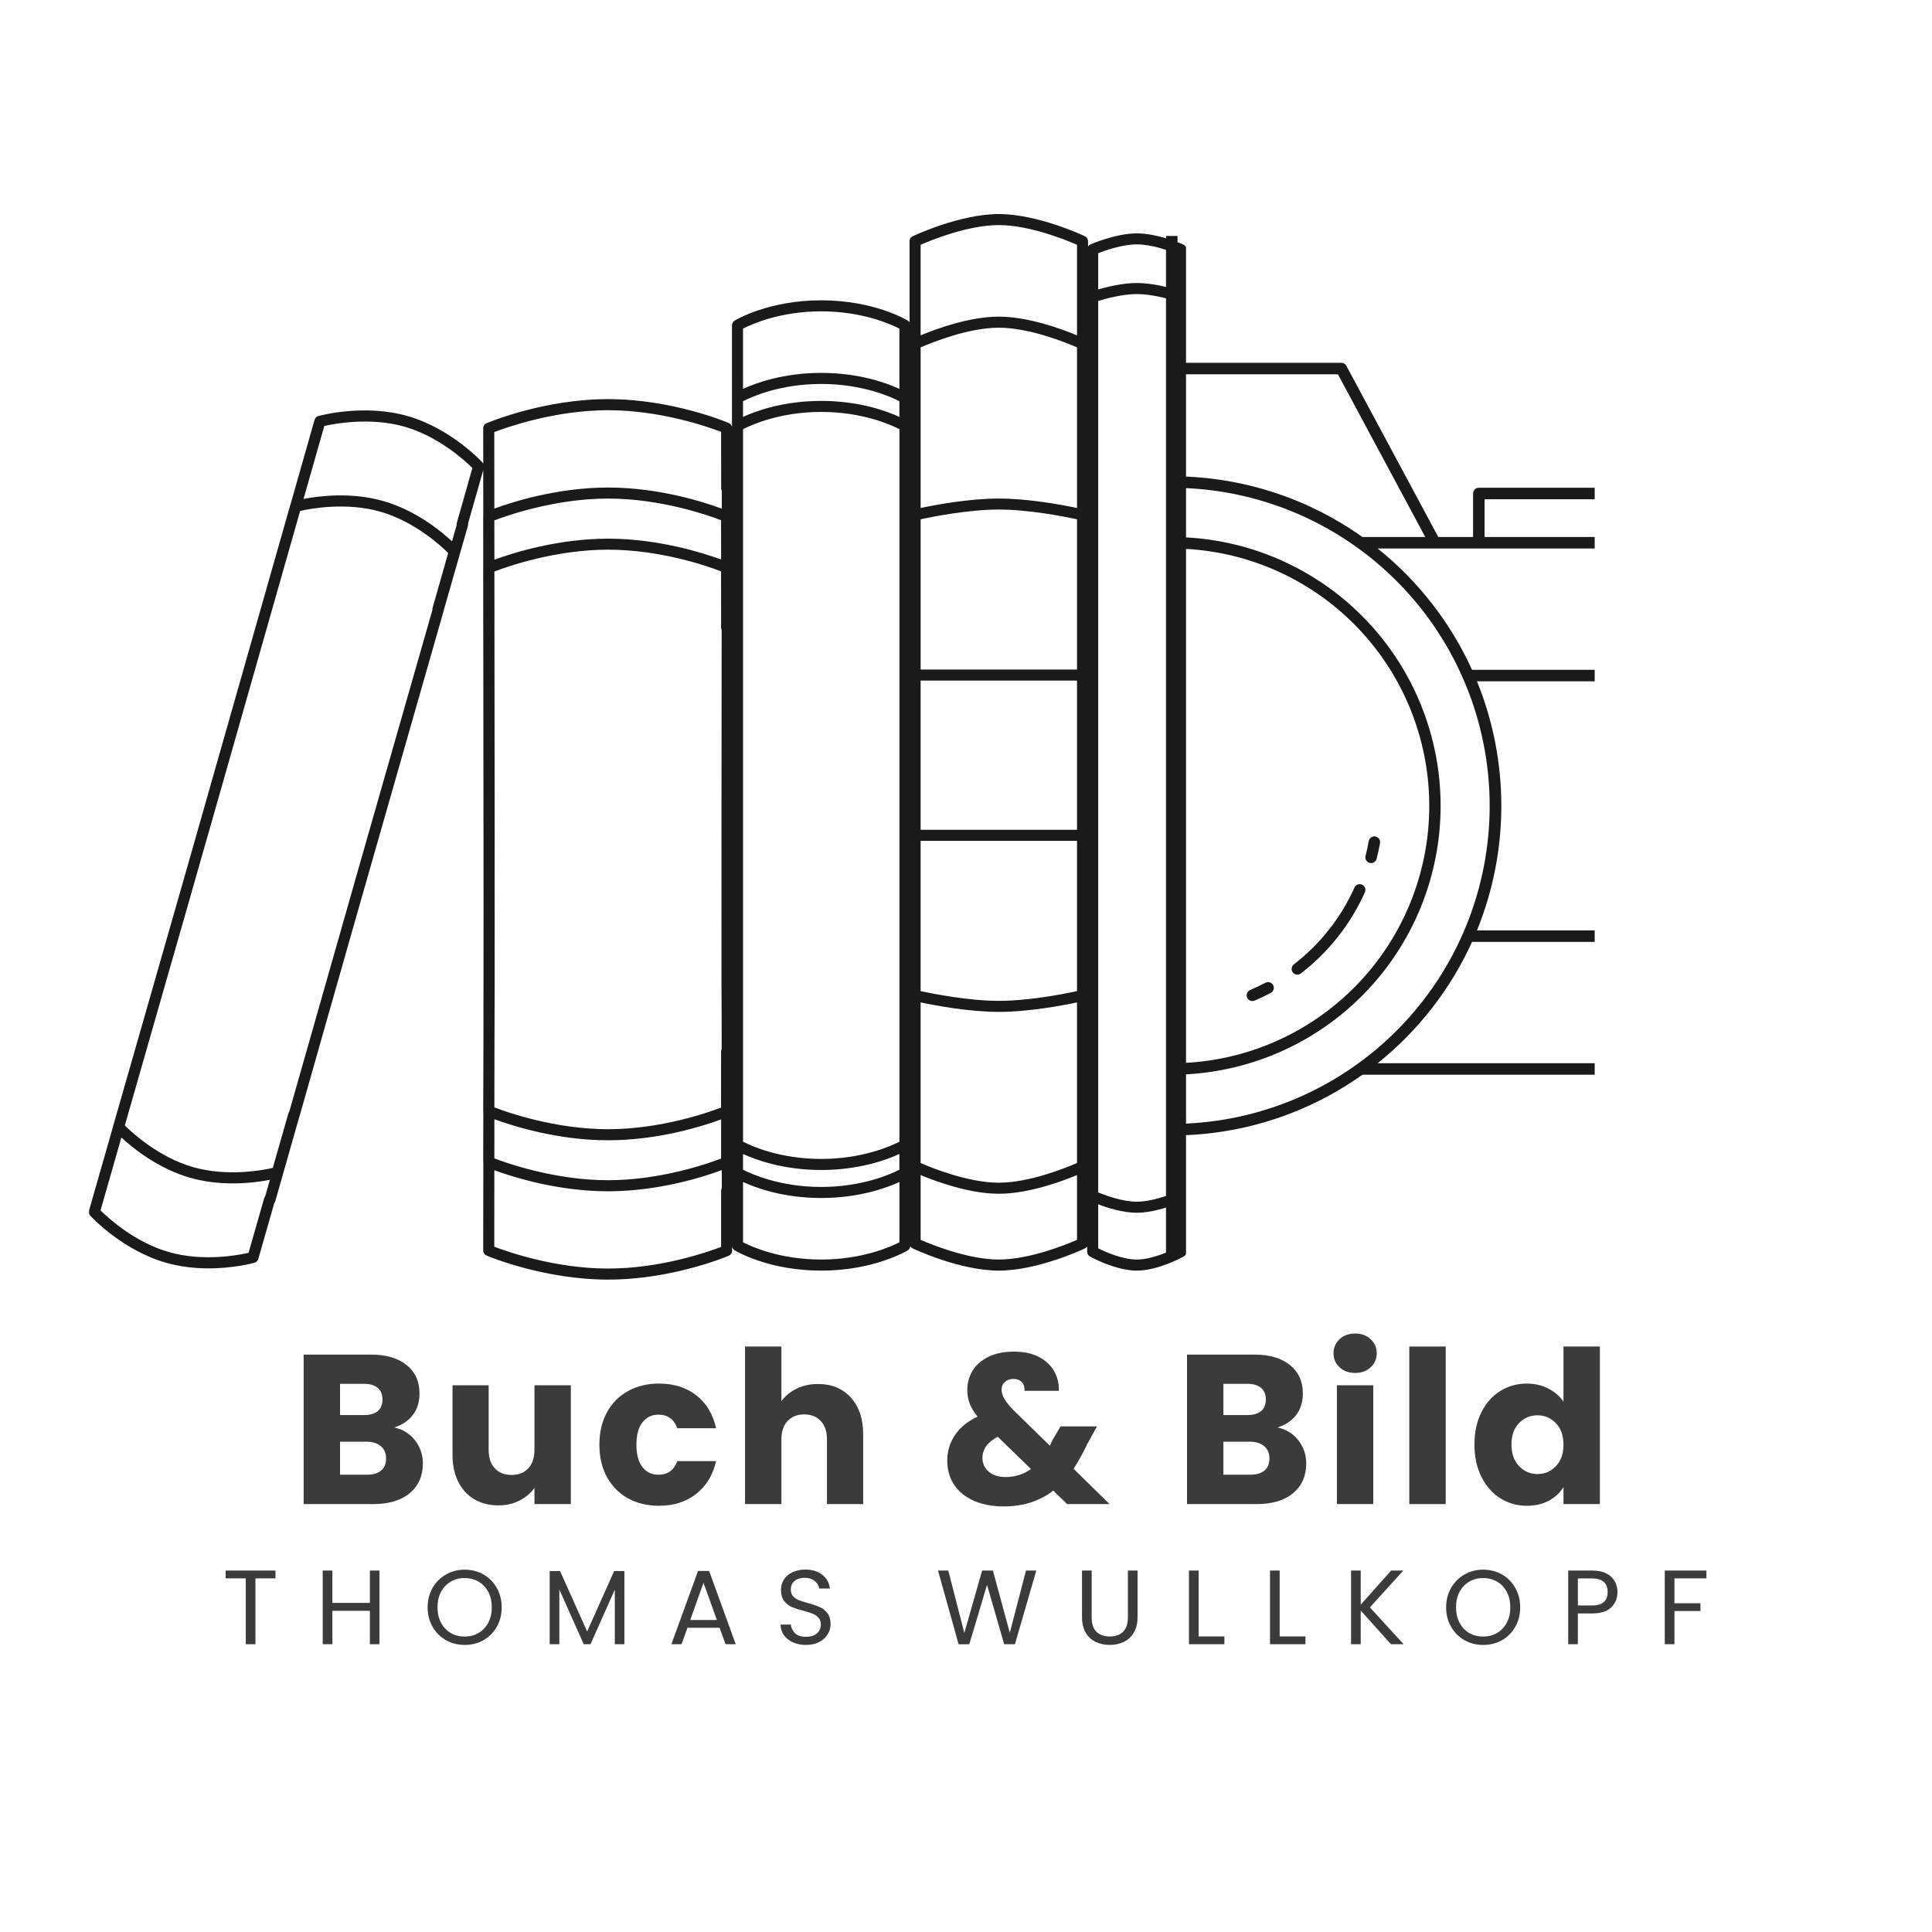
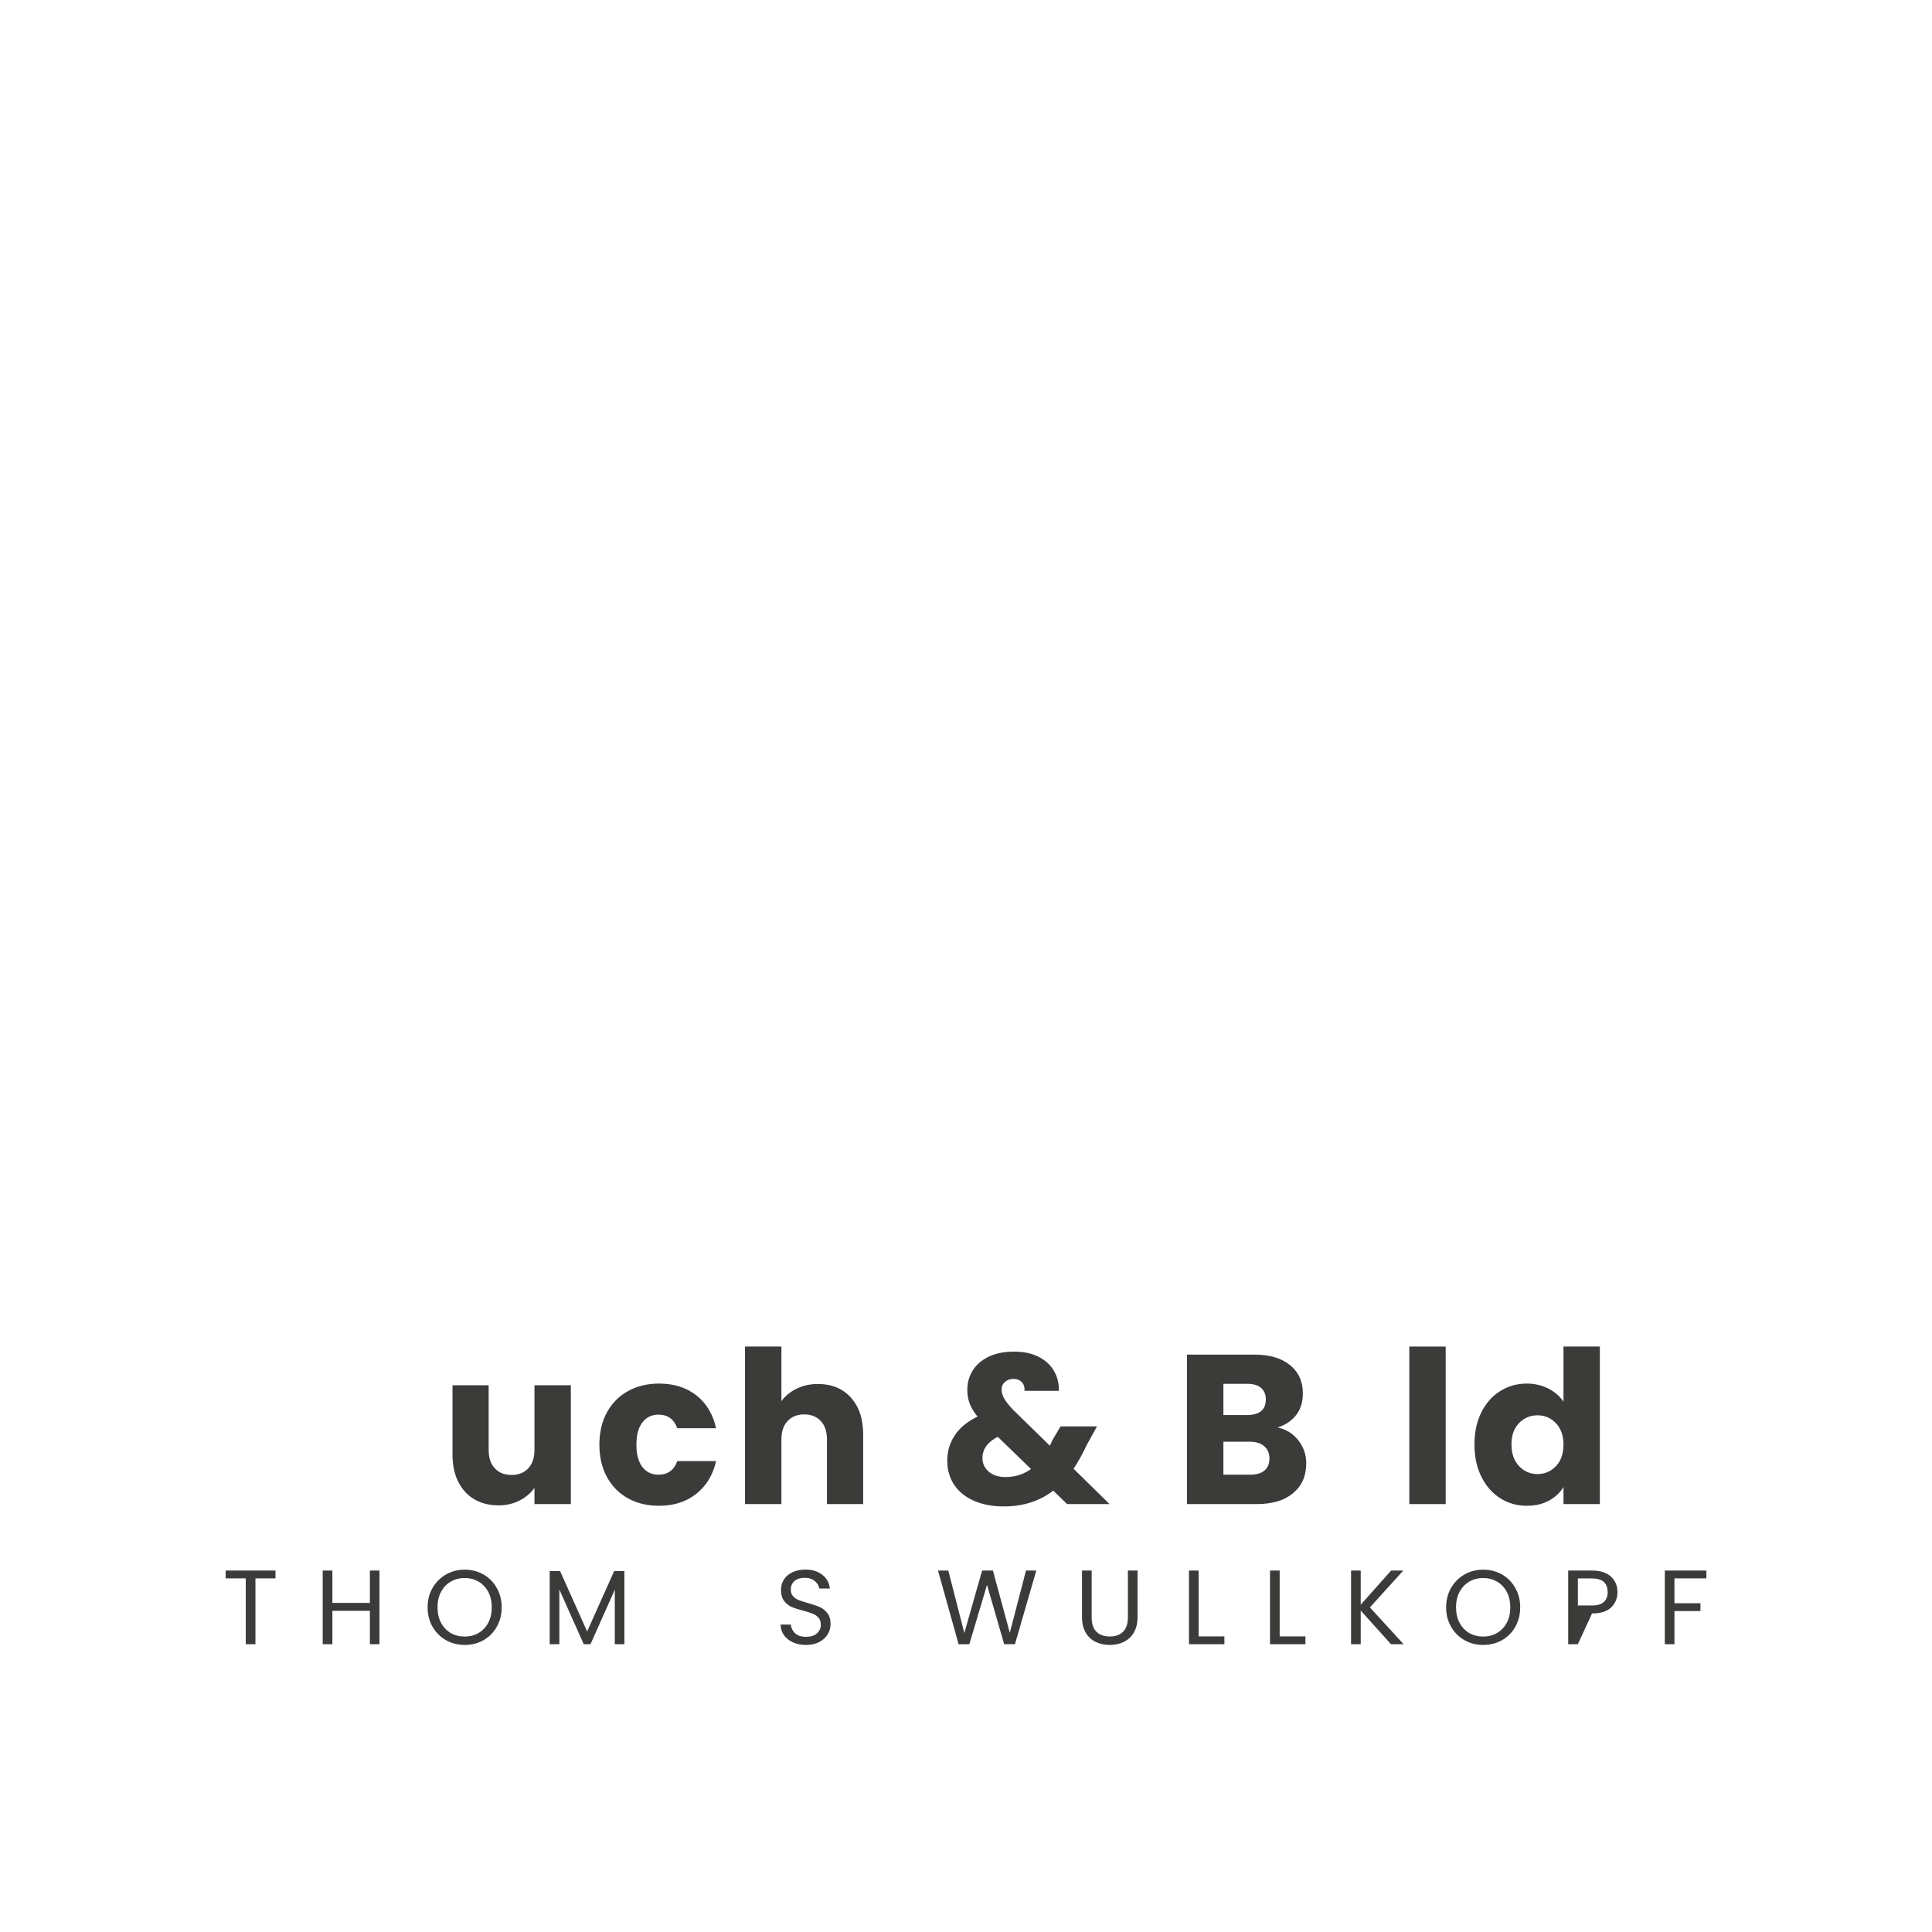
<svg xmlns="http://www.w3.org/2000/svg" width="500" zoomAndPan="magnify" viewBox="0 0 375 375" height="500" preserveAspectRatio="xMidYMid meet" version="1.0">
  <defs>
    <g />
    <clipPath id="131657ca1e">
-       <path d="M 17.297 41.516 L 230.203 41.516 L 230.203 248.516 L 17.297 248.516 Z M 17.297 41.516 " clip-rule="nonzero" />
-     </clipPath>
+       </clipPath>
    <clipPath id="f6359d9d6b">
      <path d="M 226.281 45.801 L 309.531 45.801 L 309.531 243.801 L 226.281 243.801 Z M 226.281 45.801 " clip-rule="nonzero" />
    </clipPath>
  </defs>
  <g clip-path="url(#131657ca1e)">
    <path fill="#1a1a1a" d="M 21.977 218.543 C 21.984 218.516 21.984 218.484 21.992 218.457 L 28.254 196.594 L 36.773 166.805 L 56.352 97.988 C 56.359 97.957 56.379 97.93 56.391 97.898 L 61.055 81.492 C 61.16 81.137 61.441 80.855 61.797 80.75 C 62.156 80.652 70.672 78.348 79.086 80.746 C 87.508 83.152 93.441 89.535 93.684 89.805 C 93.73 89.859 93.766 89.914 93.801 89.973 L 93.793 83.133 C 93.793 82.703 94.051 82.316 94.445 82.145 C 94.898 81.953 105.609 77.469 118.02 77.469 C 130.426 77.469 141 81.914 141.449 82.102 C 141.789 82.246 142.016 82.559 142.074 82.918 L 142.074 63.145 C 142.074 62.77 142.27 62.426 142.59 62.23 C 142.855 62.066 149.191 58.289 159.395 58.289 C 169.602 58.289 175.938 62.066 176.203 62.23 C 176.348 62.312 176.457 62.438 176.543 62.574 L 176.543 46.816 C 176.543 46.402 176.781 46.023 177.156 45.852 C 177.531 45.676 186.344 41.547 193.867 41.547 C 201.395 41.547 210.203 45.676 210.574 45.852 C 210.949 46.027 211.188 46.402 211.188 46.816 L 211.188 47.844 C 211.301 47.668 211.461 47.527 211.656 47.441 C 211.859 47.359 216.594 45.297 220.656 45.297 C 224.723 45.297 229.457 47.359 229.656 47.449 C 230.043 47.617 230.297 48 230.297 48.426 L 230.297 242.961 C 230.297 243.348 230.082 243.707 229.742 243.898 C 229.543 244.008 224.773 246.625 220.656 246.625 C 216.539 246.625 211.773 244.008 211.574 243.898 C 211.23 243.711 211.02 243.348 211.02 242.961 L 211.02 241.934 C 210.914 242.098 210.762 242.234 210.574 242.32 C 210.203 242.496 201.395 246.625 193.867 246.625 C 186.344 246.625 177.531 242.496 177.16 242.32 C 176.965 242.227 176.809 242.078 176.699 241.898 C 176.66 242.219 176.484 242.512 176.203 242.684 C 175.938 242.844 169.598 246.625 159.395 246.625 C 149.191 246.625 142.855 242.844 142.59 242.684 C 142.332 242.527 142.156 242.262 142.102 241.969 L 142.102 242.754 C 142.102 243.188 141.844 243.57 141.449 243.738 C 141 243.926 130.426 248.371 118.02 248.371 C 105.609 248.371 94.895 243.891 94.445 243.703 C 94.051 243.531 93.793 243.145 93.793 242.715 L 93.812 225.676 C 93.805 225.641 93.793 225.602 93.793 225.562 L 93.812 215.852 C 93.801 215.793 93.793 215.727 93.793 215.664 L 93.832 202.848 L 93.832 202.812 L 93.859 176.457 L 93.789 110.207 C 93.789 110.188 93.797 110.164 93.797 110.145 L 93.789 100.289 C 93.789 100.25 93.801 100.211 93.805 100.172 L 93.797 91.258 L 90.844 101.645 C 90.867 101.793 90.855 101.941 90.816 102.086 L 86.129 118.469 C 86.121 118.504 86.121 118.543 86.109 118.578 L 69.461 176.82 L 63.551 197.598 L 58.137 216.676 C 58.129 216.707 58.109 216.738 58.094 216.773 L 53.43 233.164 C 53.395 233.293 53.324 233.406 53.238 233.508 L 50.137 244.363 C 50.031 244.719 49.75 244.996 49.395 245.098 C 49.16 245.164 45.43 246.188 40.5 246.188 C 37.953 246.188 35.082 245.914 32.215 245.094 C 23.789 242.691 17.781 236.246 17.527 235.973 C 17.273 235.695 17.184 235.312 17.285 234.949 Z M 95.938 241.984 C 98.438 242.941 107.758 246.227 118.023 246.227 C 128.277 246.227 137.48 242.977 139.961 242.027 L 139.969 231.082 C 139.969 230.914 140.023 230.758 140.102 230.617 L 140.098 227.121 C 136.82 228.34 128.02 231.227 118.02 231.227 C 108.152 231.227 99.367 228.395 95.949 227.141 Z M 193.867 43.688 C 187.91 43.688 180.789 46.594 178.691 47.512 L 178.691 65.094 C 181.594 63.879 188.105 61.461 193.867 61.461 C 199.629 61.461 206.145 63.883 209.047 65.094 L 209.047 47.512 C 206.945 46.59 199.832 43.688 193.867 43.688 Z M 144.219 227.035 C 145.875 227.891 151.418 230.387 159.395 230.387 C 167.375 230.387 172.922 227.891 174.574 227.035 L 174.574 223.984 C 172.047 225.145 166.719 227.094 159.395 227.094 C 152.07 227.094 146.746 225.145 144.219 223.984 Z M 144.219 80.922 C 146.742 79.762 152.07 77.816 159.395 77.816 C 166.723 77.816 172.051 79.762 174.574 80.922 L 174.574 77.871 C 172.918 77.02 167.375 74.523 159.395 74.523 C 151.418 74.523 145.875 77.02 144.219 77.871 Z M 174.578 83.305 C 172.93 82.453 167.406 79.953 159.402 79.953 C 151.426 79.953 145.879 82.453 144.223 83.305 L 144.223 221.602 C 145.871 222.453 151.391 224.949 159.402 224.949 C 167.379 224.949 172.926 222.453 174.578 221.602 Z M 144.219 63.781 L 144.219 75.484 C 146.742 74.324 152.07 72.379 159.395 72.379 C 166.723 72.379 172.051 74.324 174.574 75.484 L 174.574 63.781 C 172.918 62.93 167.375 60.43 159.395 60.43 C 151.418 60.43 145.875 62.93 144.219 63.781 Z M 178.691 225.742 C 180.789 226.66 187.914 229.562 193.867 229.562 C 199.82 229.562 206.945 226.656 209.047 225.742 L 209.047 194.566 C 206.281 195.152 199.672 196.406 193.867 196.406 C 188.066 196.406 181.457 195.152 178.691 194.566 Z M 209.051 67.426 C 206.949 66.512 199.824 63.605 193.871 63.605 C 187.918 63.605 180.797 66.512 178.695 67.426 L 178.695 98.602 C 181.461 98.016 188.07 96.766 193.871 96.766 C 199.676 96.766 206.285 98.016 209.051 98.602 Z M 209.051 132.105 L 178.691 132.105 L 178.691 161.062 L 209.051 161.062 Z M 178.691 129.961 L 209.051 129.961 L 209.051 100.793 C 206.703 100.285 199.75 98.902 193.871 98.902 C 187.996 98.902 181.043 100.285 178.695 100.793 L 178.695 129.961 Z M 209.051 163.207 L 178.691 163.207 L 178.691 192.379 C 181.039 192.883 187.992 194.266 193.867 194.266 C 199.742 194.266 206.699 192.883 209.047 192.379 L 209.047 163.207 Z M 209.051 240.656 L 209.051 228.078 C 206.148 229.289 199.633 231.707 193.871 231.707 C 188.113 231.707 181.598 229.285 178.695 228.078 L 178.695 240.656 C 180.801 241.574 187.918 244.477 193.871 244.477 C 199.824 244.477 206.945 241.574 209.051 240.656 Z M 174.578 229.422 C 172.051 230.582 166.723 232.531 159.402 232.531 C 152.074 232.531 146.75 230.582 144.223 229.422 L 144.223 241.129 C 145.871 241.98 151.391 244.477 159.402 244.477 C 167.379 244.477 172.926 241.98 174.578 241.129 Z M 140.105 95.289 C 140.023 95.137 139.977 94.961 139.977 94.773 L 139.961 83.824 C 137.484 82.871 128.277 79.621 118.023 79.621 C 107.758 79.621 98.438 82.906 95.938 83.867 L 95.953 98.715 C 99.371 97.461 108.156 94.629 118.023 94.629 C 128.02 94.629 136.82 97.516 140.102 98.734 Z M 140.078 203.625 L 140.07 197.066 L 140.035 189.996 L 140.043 183.352 L 140.035 180.07 L 140.043 171.5 L 140.035 162.922 L 140.074 122.293 C 140.008 122.156 139.965 122.004 139.965 121.84 L 139.957 110.895 C 137.48 109.941 128.273 106.691 118.02 106.691 C 107.785 106.691 98.496 109.957 95.961 110.926 L 96.016 162.926 L 96.004 171.5 L 96.016 180.07 L 96.008 183.719 L 96.016 189.996 L 95.977 202.484 L 95.973 203.887 L 95.957 214.945 C 98.492 215.914 107.781 219.18 118.012 219.18 C 128.27 219.18 137.473 215.93 139.953 214.977 L 139.961 204.031 C 139.969 203.891 140.012 203.754 140.078 203.625 Z M 95.961 108.637 C 99.387 107.379 108.168 104.555 118.023 104.555 C 127.887 104.555 136.59 107.363 139.965 108.605 L 139.957 100.973 C 137.48 100.02 128.273 96.77 118.02 96.77 C 107.773 96.77 98.473 100.043 95.949 101.008 Z M 118.023 221.328 C 108.168 221.328 99.387 218.504 95.961 217.242 L 95.953 224.84 C 98.473 225.805 107.773 229.078 118.023 229.078 C 128.277 229.078 137.48 225.828 139.961 224.875 L 139.969 217.273 C 136.59 218.52 127.891 221.328 118.023 221.328 Z M 220.656 47.434 C 217.859 47.434 214.535 48.605 213.16 49.145 L 213.16 56.176 C 214.895 55.676 217.934 54.93 220.656 54.93 C 223.383 54.93 226.418 55.672 228.152 56.176 L 228.152 49.145 C 226.781 48.609 223.457 47.434 220.656 47.434 Z M 213.16 58.41 L 213.16 231.453 C 214.52 232.008 217.859 233.25 220.656 233.25 C 223.461 233.25 226.793 232.008 228.152 231.453 L 228.152 58.41 C 226.727 57.977 223.441 57.074 220.656 57.074 C 217.875 57.074 214.586 57.977 213.16 58.41 Z M 228.152 242.305 L 228.152 233.758 C 226.387 234.426 223.371 235.395 220.656 235.395 C 217.938 235.395 214.926 234.43 213.16 233.758 L 213.16 242.305 C 214.465 242.953 217.832 244.477 220.656 244.477 C 223.473 244.477 226.848 242.953 228.152 242.305 Z M 32.797 243.031 C 39.426 244.926 46.262 243.629 48.242 243.176 L 51.281 232.551 C 51.32 232.414 51.387 232.297 51.477 232.191 L 52.387 229 C 50.797 229.312 48.227 229.695 45.207 229.695 C 42.656 229.695 39.785 229.422 36.914 228.605 C 30.699 226.832 25.805 222.867 23.559 220.789 L 19.512 234.941 C 20.973 236.383 26.145 241.133 32.797 243.031 Z M 62.945 82.684 L 58.918 96.84 C 61.922 96.266 68.176 95.473 74.379 97.246 C 80.656 99.035 85.547 103.035 87.738 105.074 L 88.641 101.91 C 88.621 101.766 88.629 101.617 88.672 101.473 L 91.691 90.84 C 90.25 89.41 85.125 84.707 78.496 82.812 C 71.867 80.926 64.949 82.23 62.945 82.684 Z M 55.988 216.059 C 56.023 215.938 56.09 215.824 56.164 215.727 L 70.027 167.02 L 83.938 118.367 C 83.926 118.234 83.93 118.098 83.973 117.965 L 86.992 107.336 C 85.547 105.906 80.426 101.199 73.797 99.309 C 67.18 97.422 60.277 98.715 58.258 99.172 L 41.285 158.828 L 38.832 167.406 L 36.582 175.316 L 30.398 196.891 L 24.227 218.461 C 25.703 219.914 30.879 224.656 37.5 226.543 C 44.133 228.434 50.961 227.145 52.949 226.688 Z M 55.988 216.059 " fill-opacity="1" fill-rule="nonzero" />
  </g>
  <g fill="#3b3b3a" fill-opacity="1">
    <g transform="translate(43.095, 319.14)">
      <g>
        <path d="M 10.375 -14.297 L 10.375 -12.781 L 6.484 -12.781 L 6.484 0 L 4.609 0 L 4.609 -12.781 L 0.703 -12.781 L 0.703 -14.297 Z M 10.375 -14.297 " />
      </g>
    </g>
  </g>
  <g fill="#3b3b3a" fill-opacity="1">
    <g transform="translate(61.061, 319.14)">
      <g>
        <path d="M 12.594 -14.297 L 12.594 0 L 10.734 0 L 10.734 -6.484 L 3.453 -6.484 L 3.453 0 L 1.578 0 L 1.578 -14.297 L 3.453 -14.297 L 3.453 -8.016 L 10.734 -8.016 L 10.734 -14.297 Z M 12.594 -14.297 " />
      </g>
    </g>
  </g>
  <g fill="#3b3b3a" fill-opacity="1">
    <g transform="translate(82.125, 319.14)">
      <g>
        <path d="M 8.062 0.141 C 6.738 0.141 5.531 -0.164 4.438 -0.781 C 3.344 -1.406 2.473 -2.273 1.828 -3.391 C 1.191 -4.504 0.875 -5.758 0.875 -7.156 C 0.875 -8.551 1.191 -9.805 1.828 -10.922 C 2.473 -12.035 3.344 -12.906 4.438 -13.531 C 5.531 -14.156 6.738 -14.469 8.062 -14.469 C 9.406 -14.469 10.625 -14.156 11.719 -13.531 C 12.812 -12.906 13.672 -12.035 14.297 -10.922 C 14.93 -9.816 15.25 -8.562 15.25 -7.156 C 15.25 -5.75 14.93 -4.488 14.297 -3.375 C 13.672 -2.27 12.812 -1.406 11.719 -0.781 C 10.625 -0.164 9.406 0.141 8.062 0.141 Z M 8.062 -1.484 C 9.062 -1.484 9.957 -1.711 10.75 -2.172 C 11.551 -2.641 12.18 -3.301 12.641 -4.156 C 13.098 -5.02 13.328 -6.02 13.328 -7.156 C 13.328 -8.312 13.098 -9.316 12.641 -10.172 C 12.18 -11.023 11.555 -11.68 10.766 -12.141 C 9.973 -12.609 9.07 -12.844 8.062 -12.844 C 7.051 -12.844 6.148 -12.609 5.359 -12.141 C 4.566 -11.68 3.941 -11.023 3.484 -10.172 C 3.023 -9.316 2.797 -8.312 2.797 -7.156 C 2.797 -6.02 3.023 -5.02 3.484 -4.156 C 3.941 -3.301 4.566 -2.641 5.359 -2.172 C 6.16 -1.711 7.062 -1.484 8.062 -1.484 Z M 8.062 -1.484 " />
      </g>
    </g>
  </g>
  <g fill="#3b3b3a" fill-opacity="1">
    <g transform="translate(105.116, 319.14)">
      <g>
        <path d="M 16.078 -14.203 L 16.078 0 L 14.219 0 L 14.219 -10.594 L 9.5 0 L 8.188 0 L 3.453 -10.609 L 3.453 0 L 1.578 0 L 1.578 -14.203 L 3.594 -14.203 L 8.844 -2.469 L 14.094 -14.203 Z M 16.078 -14.203 " />
      </g>
    </g>
  </g>
  <g fill="#3b3b3a" fill-opacity="1">
    <g transform="translate(129.646, 319.14)">
      <g>
-         <path d="M 10.031 -3.188 L 3.797 -3.188 L 2.641 0 L 0.672 0 L 5.844 -14.219 L 8 -14.219 L 13.156 0 L 11.188 0 Z M 9.5 -4.703 L 6.906 -11.922 L 4.328 -4.703 Z M 9.5 -4.703 " />
-       </g>
+         </g>
    </g>
  </g>
  <g fill="#3b3b3a" fill-opacity="1">
    <g transform="translate(150.34, 319.14)">
      <g>
        <path d="M 6.109 0.141 C 5.172 0.141 4.328 -0.023 3.578 -0.359 C 2.836 -0.691 2.254 -1.156 1.828 -1.75 C 1.398 -2.344 1.18 -3.031 1.172 -3.812 L 3.156 -3.812 C 3.227 -3.145 3.504 -2.582 3.984 -2.125 C 4.473 -1.664 5.18 -1.438 6.109 -1.438 C 7.004 -1.438 7.707 -1.656 8.219 -2.094 C 8.727 -2.539 8.984 -3.113 8.984 -3.812 C 8.984 -4.363 8.832 -4.805 8.531 -5.141 C 8.227 -5.484 7.852 -5.742 7.406 -5.922 C 6.957 -6.109 6.348 -6.301 5.578 -6.5 C 4.641 -6.75 3.883 -6.992 3.312 -7.234 C 2.75 -7.484 2.266 -7.867 1.859 -8.391 C 1.453 -8.922 1.25 -9.633 1.25 -10.531 C 1.25 -11.301 1.445 -11.988 1.844 -12.594 C 2.238 -13.195 2.797 -13.66 3.516 -13.984 C 4.234 -14.316 5.055 -14.484 5.984 -14.484 C 7.328 -14.484 8.426 -14.145 9.281 -13.469 C 10.133 -12.801 10.617 -11.914 10.734 -10.812 L 8.672 -10.812 C 8.609 -11.352 8.32 -11.832 7.812 -12.25 C 7.312 -12.676 6.645 -12.891 5.812 -12.891 C 5.031 -12.891 4.391 -12.688 3.891 -12.281 C 3.398 -11.875 3.156 -11.312 3.156 -10.594 C 3.156 -10.07 3.301 -9.645 3.594 -9.312 C 3.895 -8.988 4.258 -8.738 4.688 -8.562 C 5.113 -8.395 5.719 -8.203 6.5 -7.984 C 7.445 -7.723 8.207 -7.461 8.781 -7.203 C 9.352 -6.953 9.844 -6.562 10.25 -6.031 C 10.664 -5.508 10.875 -4.797 10.875 -3.891 C 10.875 -3.203 10.688 -2.547 10.312 -1.922 C 9.945 -1.305 9.398 -0.805 8.672 -0.422 C 7.953 -0.047 7.098 0.141 6.109 0.141 Z M 6.109 0.141 " />
      </g>
    </g>
  </g>
  <g fill="#3b3b3a" fill-opacity="1">
    <g transform="translate(169.25, 319.14)">
      <g />
    </g>
  </g>
  <g fill="#3b3b3a" fill-opacity="1">
    <g transform="translate(181.597, 319.14)">
      <g>
        <path d="M 19.547 -14.297 L 15.406 0 L 13.312 0 L 9.984 -11.516 L 6.547 0 L 4.469 0.016 L 0.469 -14.297 L 2.469 -14.297 L 5.578 -2.172 L 9.031 -14.297 L 11.125 -14.297 L 14.406 -2.219 L 17.547 -14.297 Z M 19.547 -14.297 " />
      </g>
    </g>
  </g>
  <g fill="#3b3b3a" fill-opacity="1">
    <g transform="translate(208.486, 319.14)">
      <g>
        <path d="M 3.406 -14.297 L 3.406 -5.25 C 3.406 -3.977 3.711 -3.035 4.328 -2.422 C 4.953 -1.805 5.82 -1.5 6.938 -1.5 C 8.031 -1.5 8.883 -1.805 9.5 -2.422 C 10.125 -3.035 10.438 -3.977 10.438 -5.25 L 10.438 -14.297 L 12.312 -14.297 L 12.312 -5.266 C 12.312 -4.078 12.07 -3.078 11.594 -2.266 C 11.113 -1.453 10.469 -0.848 9.656 -0.453 C 8.844 -0.055 7.926 0.141 6.906 0.141 C 5.895 0.141 4.984 -0.055 4.172 -0.453 C 3.359 -0.848 2.711 -1.453 2.234 -2.266 C 1.766 -3.078 1.531 -4.078 1.531 -5.266 L 1.531 -14.297 Z M 3.406 -14.297 " />
      </g>
    </g>
  </g>
  <g fill="#3b3b3a" fill-opacity="1">
    <g transform="translate(229.2, 319.14)">
      <g>
        <path d="M 3.453 -1.516 L 8.453 -1.516 L 8.453 0 L 1.578 0 L 1.578 -14.297 L 3.453 -14.297 Z M 3.453 -1.516 " />
      </g>
    </g>
  </g>
  <g fill="#3b3b3a" fill-opacity="1">
    <g transform="translate(244.931, 319.14)">
      <g>
        <path d="M 3.453 -1.516 L 8.453 -1.516 L 8.453 0 L 1.578 0 L 1.578 -14.297 L 3.453 -14.297 Z M 3.453 -1.516 " />
      </g>
    </g>
  </g>
  <g fill="#3b3b3a" fill-opacity="1">
    <g transform="translate(260.662, 319.14)">
      <g>
        <path d="M 9.328 0 L 3.453 -6.531 L 3.453 0 L 1.578 0 L 1.578 -14.297 L 3.453 -14.297 L 3.453 -7.672 L 9.359 -14.297 L 11.719 -14.297 L 5.234 -7.141 L 11.781 0 Z M 9.328 0 " />
      </g>
    </g>
  </g>
  <g fill="#3b3b3a" fill-opacity="1">
    <g transform="translate(279.819, 319.14)">
      <g>
        <path d="M 8.062 0.141 C 6.738 0.141 5.531 -0.164 4.438 -0.781 C 3.344 -1.406 2.473 -2.273 1.828 -3.391 C 1.191 -4.504 0.875 -5.758 0.875 -7.156 C 0.875 -8.551 1.191 -9.805 1.828 -10.922 C 2.473 -12.035 3.344 -12.906 4.438 -13.531 C 5.531 -14.156 6.738 -14.469 8.062 -14.469 C 9.406 -14.469 10.625 -14.156 11.719 -13.531 C 12.812 -12.906 13.672 -12.035 14.297 -10.922 C 14.93 -9.816 15.25 -8.562 15.25 -7.156 C 15.25 -5.75 14.93 -4.488 14.297 -3.375 C 13.672 -2.27 12.812 -1.406 11.719 -0.781 C 10.625 -0.164 9.406 0.141 8.062 0.141 Z M 8.062 -1.484 C 9.062 -1.484 9.957 -1.711 10.75 -2.172 C 11.551 -2.641 12.18 -3.301 12.641 -4.156 C 13.098 -5.02 13.328 -6.02 13.328 -7.156 C 13.328 -8.312 13.098 -9.316 12.641 -10.172 C 12.18 -11.023 11.555 -11.68 10.766 -12.141 C 9.973 -12.609 9.07 -12.844 8.062 -12.844 C 7.051 -12.844 6.148 -12.609 5.359 -12.141 C 4.566 -11.68 3.941 -11.023 3.484 -10.172 C 3.023 -9.316 2.797 -8.312 2.797 -7.156 C 2.797 -6.02 3.023 -5.02 3.484 -4.156 C 3.941 -3.301 4.566 -2.641 5.359 -2.172 C 6.16 -1.711 7.062 -1.484 8.062 -1.484 Z M 8.062 -1.484 " />
      </g>
    </g>
  </g>
  <g fill="#3b3b3a" fill-opacity="1">
    <g transform="translate(302.81, 319.14)">
      <g>
-         <path d="M 11.141 -10.109 C 11.141 -8.922 10.734 -7.93 9.922 -7.141 C 9.109 -6.359 7.867 -5.969 6.203 -5.969 L 3.453 -5.969 L 3.453 0 L 1.578 0 L 1.578 -14.297 L 6.203 -14.297 C 7.805 -14.297 9.031 -13.906 9.875 -13.125 C 10.719 -12.344 11.141 -11.336 11.141 -10.109 Z M 6.203 -7.516 C 7.234 -7.516 7.992 -7.738 8.484 -8.188 C 8.984 -8.633 9.234 -9.273 9.234 -10.109 C 9.234 -11.879 8.223 -12.766 6.203 -12.766 L 3.453 -12.766 L 3.453 -7.516 Z M 6.203 -7.516 " />
+         <path d="M 11.141 -10.109 C 11.141 -8.922 10.734 -7.93 9.922 -7.141 C 9.109 -6.359 7.867 -5.969 6.203 -5.969 L 3.453 0 L 1.578 0 L 1.578 -14.297 L 6.203 -14.297 C 7.805 -14.297 9.031 -13.906 9.875 -13.125 C 10.719 -12.344 11.141 -11.336 11.141 -10.109 Z M 6.203 -7.516 C 7.234 -7.516 7.992 -7.738 8.484 -8.188 C 8.984 -8.633 9.234 -9.273 9.234 -10.109 C 9.234 -11.879 8.223 -12.766 6.203 -12.766 L 3.453 -12.766 L 3.453 -7.516 Z M 6.203 -7.516 " />
      </g>
    </g>
  </g>
  <g fill="#3b3b3a" fill-opacity="1">
    <g transform="translate(321.556, 319.14)">
      <g>
        <path d="M 9.656 -14.297 L 9.656 -12.781 L 3.453 -12.781 L 3.453 -7.953 L 8.5 -7.953 L 8.5 -6.438 L 3.453 -6.438 L 3.453 0 L 1.578 0 L 1.578 -14.297 Z M 9.656 -14.297 " />
      </g>
    </g>
  </g>
  <g fill="#3b3b3a" fill-opacity="1">
    <g transform="translate(56.378, 291.942)">
      <g>
-         <path d="M 20.125 -14.875 C 21.801 -14.52 23.148 -13.688 24.172 -12.375 C 25.191 -11.07 25.703 -9.578 25.703 -7.891 C 25.703 -5.461 24.852 -3.539 23.156 -2.125 C 21.469 -0.707 19.109 0 16.078 0 L 2.562 0 L 2.562 -29.016 L 15.625 -29.016 C 18.57 -29.016 20.879 -28.336 22.547 -26.984 C 24.211 -25.641 25.047 -23.805 25.047 -21.484 C 25.047 -19.773 24.598 -18.359 23.703 -17.234 C 22.805 -16.109 21.613 -15.32 20.125 -14.875 Z M 9.625 -17.281 L 14.266 -17.281 C 15.422 -17.281 16.305 -17.531 16.922 -18.031 C 17.547 -18.539 17.859 -19.297 17.859 -20.297 C 17.859 -21.285 17.547 -22.039 16.922 -22.562 C 16.305 -23.082 15.422 -23.344 14.266 -23.344 L 9.625 -23.344 Z M 14.844 -5.703 C 16.02 -5.703 16.93 -5.969 17.578 -6.5 C 18.234 -7.039 18.562 -7.82 18.562 -8.844 C 18.562 -9.863 18.223 -10.66 17.547 -11.234 C 16.867 -11.816 15.938 -12.109 14.75 -12.109 L 9.625 -12.109 L 9.625 -5.703 Z M 14.844 -5.703 " />
-       </g>
+         </g>
    </g>
  </g>
  <g fill="#3b3b3a" fill-opacity="1">
    <g transform="translate(85.471, 291.942)">
      <g>
        <path d="M 25.328 -23.062 L 25.328 0 L 18.266 0 L 18.266 -3.141 C 17.547 -2.117 16.57 -1.297 15.344 -0.672 C 14.125 -0.055 12.77 0.25 11.281 0.25 C 9.52 0.25 7.961 -0.141 6.609 -0.922 C 5.266 -1.711 4.219 -2.852 3.469 -4.344 C 2.727 -5.832 2.359 -7.582 2.359 -9.594 L 2.359 -23.062 L 9.375 -23.062 L 9.375 -10.531 C 9.375 -8.988 9.773 -7.789 10.578 -6.938 C 11.379 -6.082 12.453 -5.656 13.797 -5.656 C 15.18 -5.656 16.27 -6.082 17.062 -6.938 C 17.863 -7.789 18.266 -8.988 18.266 -10.531 L 18.266 -23.062 Z M 25.328 -23.062 " />
      </g>
    </g>
  </g>
  <g fill="#3b3b3a" fill-opacity="1">
    <g transform="translate(115.184, 291.942)">
      <g>
        <path d="M 1.156 -11.531 C 1.156 -13.926 1.645 -16.02 2.625 -17.812 C 3.602 -19.602 4.969 -20.977 6.719 -21.938 C 8.469 -22.906 10.473 -23.391 12.734 -23.391 C 15.617 -23.391 18.031 -22.629 19.969 -21.109 C 21.914 -19.598 23.195 -17.469 23.812 -14.719 L 16.281 -14.719 C 15.645 -16.477 14.422 -17.359 12.609 -17.359 C 11.305 -17.359 10.27 -16.852 9.5 -15.844 C 8.727 -14.844 8.344 -13.406 8.344 -11.531 C 8.344 -9.656 8.727 -8.211 9.5 -7.203 C 10.27 -6.203 11.305 -5.703 12.609 -5.703 C 14.422 -5.703 15.645 -6.582 16.281 -8.344 L 23.812 -8.344 C 23.195 -5.645 21.91 -3.523 19.953 -1.984 C 18.004 -0.441 15.598 0.328 12.734 0.328 C 10.473 0.328 8.469 -0.148 6.719 -1.109 C 4.969 -2.078 3.602 -3.457 2.625 -5.25 C 1.645 -7.039 1.156 -9.133 1.156 -11.531 Z M 1.156 -11.531 " />
      </g>
    </g>
  </g>
  <g fill="#3b3b3a" fill-opacity="1">
    <g transform="translate(142.045, 291.942)">
      <g>
        <path d="M 16.734 -23.312 C 19.379 -23.312 21.5 -22.438 23.094 -20.688 C 24.695 -18.938 25.5 -16.531 25.5 -13.469 L 25.5 0 L 18.469 0 L 18.469 -12.516 C 18.469 -14.066 18.066 -15.27 17.266 -16.125 C 16.473 -16.977 15.398 -17.406 14.047 -17.406 C 12.703 -17.406 11.629 -16.977 10.828 -16.125 C 10.023 -15.27 9.625 -14.066 9.625 -12.516 L 9.625 0 L 2.562 0 L 2.562 -30.578 L 9.625 -30.578 L 9.625 -19.969 C 10.344 -20.977 11.32 -21.785 12.562 -22.391 C 13.801 -23.004 15.191 -23.312 16.734 -23.312 Z M 16.734 -23.312 " />
      </g>
    </g>
  </g>
  <g fill="#3b3b3a" fill-opacity="1">
    <g transform="translate(171.758, 291.942)">
      <g />
    </g>
  </g>
  <g fill="#3b3b3a" fill-opacity="1">
    <g transform="translate(182.379, 291.942)">
      <g>
        <path d="M 24.75 0 L 22.062 -2.609 C 19.395 -0.566 16.203 0.453 12.484 0.453 C 10.254 0.453 8.312 0.086 6.656 -0.641 C 5 -1.367 3.723 -2.398 2.828 -3.734 C 1.93 -5.078 1.484 -6.645 1.484 -8.438 C 1.484 -10.25 1.973 -11.891 2.953 -13.359 C 3.93 -14.836 5.398 -16.047 7.359 -16.984 C 6.641 -17.867 6.129 -18.719 5.828 -19.531 C 5.523 -20.344 5.375 -21.227 5.375 -22.188 C 5.375 -23.57 5.727 -24.828 6.438 -25.953 C 7.156 -27.086 8.195 -27.977 9.562 -28.625 C 10.926 -29.27 12.547 -29.594 14.422 -29.594 C 16.328 -29.594 17.941 -29.25 19.266 -28.562 C 20.586 -27.875 21.578 -26.945 22.234 -25.781 C 22.891 -24.625 23.191 -23.359 23.141 -21.984 L 16.484 -21.984 C 16.516 -22.734 16.328 -23.305 15.922 -23.703 C 15.523 -24.098 15 -24.297 14.344 -24.297 C 13.676 -24.297 13.125 -24.102 12.688 -23.719 C 12.25 -23.332 12.031 -22.836 12.031 -22.234 C 12.031 -21.648 12.211 -21.039 12.578 -20.406 C 12.953 -19.781 13.539 -19.051 14.344 -18.219 L 21.406 -11.328 C 21.457 -11.461 21.531 -11.625 21.625 -11.812 C 21.727 -12.008 21.832 -12.234 21.938 -12.484 L 23.469 -15.078 L 30.547 -15.078 L 28.562 -11.484 C 27.812 -9.859 26.957 -8.316 26 -6.859 L 32.984 0 Z M 12.812 -5.25 C 14.656 -5.25 16.297 -5.77 17.734 -6.812 L 11.281 -13.062 C 9.301 -12.039 8.312 -10.66 8.312 -8.922 C 8.312 -7.879 8.719 -7.004 9.531 -6.297 C 10.344 -5.598 11.438 -5.25 12.812 -5.25 Z M 12.812 -5.25 " />
      </g>
    </g>
  </g>
  <g fill="#3b3b3a" fill-opacity="1">
    <g transform="translate(217.217, 291.942)">
      <g />
    </g>
  </g>
  <g fill="#3b3b3a" fill-opacity="1">
    <g transform="translate(227.837, 291.942)">
      <g>
        <path d="M 20.125 -14.875 C 21.801 -14.52 23.148 -13.688 24.172 -12.375 C 25.191 -11.07 25.703 -9.578 25.703 -7.891 C 25.703 -5.461 24.852 -3.539 23.156 -2.125 C 21.469 -0.707 19.109 0 16.078 0 L 2.562 0 L 2.562 -29.016 L 15.625 -29.016 C 18.57 -29.016 20.879 -28.336 22.547 -26.984 C 24.211 -25.641 25.047 -23.805 25.047 -21.484 C 25.047 -19.773 24.598 -18.359 23.703 -17.234 C 22.805 -16.109 21.613 -15.32 20.125 -14.875 Z M 9.625 -17.281 L 14.266 -17.281 C 15.422 -17.281 16.305 -17.531 16.922 -18.031 C 17.547 -18.539 17.859 -19.297 17.859 -20.297 C 17.859 -21.285 17.547 -22.039 16.922 -22.562 C 16.305 -23.082 15.422 -23.344 14.266 -23.344 L 9.625 -23.344 Z M 14.844 -5.703 C 16.02 -5.703 16.93 -5.969 17.578 -6.5 C 18.234 -7.039 18.562 -7.82 18.562 -8.844 C 18.562 -9.863 18.223 -10.66 17.547 -11.234 C 16.867 -11.816 15.938 -12.109 14.75 -12.109 L 9.625 -12.109 L 9.625 -5.703 Z M 14.844 -5.703 " />
      </g>
    </g>
  </g>
  <g fill="#3b3b3a" fill-opacity="1">
    <g transform="translate(256.93, 291.942)">
      <g>
-         <path d="M 6.109 -25.453 C 4.867 -25.453 3.859 -25.816 3.078 -26.547 C 2.297 -27.285 1.906 -28.191 1.906 -29.266 C 1.906 -30.359 2.297 -31.27 3.078 -32 C 3.859 -32.738 4.867 -33.109 6.109 -33.109 C 7.328 -33.109 8.328 -32.738 9.109 -32 C 9.898 -31.27 10.297 -30.359 10.297 -29.266 C 10.297 -28.191 9.898 -27.285 9.109 -26.547 C 8.328 -25.816 7.328 -25.453 6.109 -25.453 Z M 9.625 -23.062 L 9.625 0 L 2.562 0 L 2.562 -23.062 Z M 9.625 -23.062 " />
-       </g>
+         </g>
    </g>
  </g>
  <g fill="#3b3b3a" fill-opacity="1">
    <g transform="translate(270.981, 291.942)">
      <g>
        <path d="M 9.625 -30.578 L 9.625 0 L 2.562 0 L 2.562 -30.578 Z M 9.625 -30.578 " />
      </g>
    </g>
  </g>
  <g fill="#3b3b3a" fill-opacity="1">
    <g transform="translate(285.032, 291.942)">
      <g>
        <path d="M 1.156 -11.578 C 1.156 -13.941 1.602 -16.02 2.5 -17.812 C 3.395 -19.602 4.613 -20.977 6.156 -21.938 C 7.695 -22.906 9.422 -23.391 11.328 -23.391 C 12.836 -23.391 14.219 -23.07 15.469 -22.438 C 16.727 -21.801 17.719 -20.945 18.438 -19.875 L 18.438 -30.578 L 25.5 -30.578 L 25.5 0 L 18.438 0 L 18.438 -3.312 C 17.77 -2.207 16.82 -1.32 15.594 -0.656 C 14.375 0 12.953 0.328 11.328 0.328 C 9.422 0.328 7.695 -0.16 6.156 -1.141 C 4.613 -2.117 3.395 -3.508 2.5 -5.312 C 1.602 -7.113 1.156 -9.203 1.156 -11.578 Z M 18.438 -11.531 C 18.438 -13.289 17.945 -14.68 16.969 -15.703 C 15.988 -16.723 14.797 -17.234 13.391 -17.234 C 11.984 -17.234 10.789 -16.727 9.812 -15.719 C 8.832 -14.719 8.344 -13.336 8.344 -11.578 C 8.344 -9.805 8.832 -8.406 9.812 -7.375 C 10.789 -6.344 11.984 -5.828 13.391 -5.828 C 14.797 -5.828 15.988 -6.336 16.969 -7.359 C 17.945 -8.379 18.438 -9.77 18.438 -11.531 Z M 18.438 -11.531 " />
      </g>
    </g>
  </g>
  <g clip-path="url(#f6359d9d6b)">
-     <path fill="#1a1a1a" d="M 228.555 257.953 C 228.555 258.102 228.531 258.246 228.477 258.387 C 228.422 258.527 228.34 258.652 228.234 258.758 C 228.129 258.867 228.008 258.949 227.871 259.008 C 227.73 259.066 227.586 259.094 227.438 259.094 C 227.289 259.094 227.145 259.066 227.004 259.008 C 226.867 258.949 226.746 258.867 226.641 258.758 C 226.535 258.652 226.453 258.527 226.398 258.387 C 226.344 258.246 226.32 258.102 226.32 257.953 L 226.32 32.855 C 226.32 32.707 226.344 32.562 226.398 32.422 C 226.453 32.281 226.535 32.156 226.641 32.051 C 226.746 31.941 226.867 31.859 227.004 31.801 C 227.145 31.742 227.289 31.715 227.438 31.715 C 227.586 31.715 227.73 31.742 227.871 31.801 C 228.008 31.859 228.129 31.941 228.234 32.051 C 228.34 32.156 228.422 32.281 228.477 32.422 C 228.531 32.562 228.555 32.707 228.555 32.855 L 228.555 70.418 L 260.352 70.418 C 260.566 70.418 260.77 70.477 260.953 70.594 C 261.133 70.711 261.273 70.871 261.363 71.066 L 279.172 104.234 L 285.922 104.234 L 285.922 95.789 C 285.922 95.641 285.949 95.496 286.008 95.359 C 286.062 95.223 286.145 95.102 286.25 95 C 286.355 94.895 286.473 94.812 286.609 94.758 C 286.746 94.699 286.891 94.672 287.039 94.672 L 312.617 94.672 C 312.766 94.672 312.906 94.699 313.043 94.758 C 313.18 94.812 313.301 94.895 313.406 95 C 313.512 95.102 313.59 95.223 313.648 95.359 C 313.703 95.496 313.73 95.641 313.73 95.789 L 313.73 104.234 L 320.637 104.234 C 320.785 104.234 320.926 104.262 321.062 104.32 C 321.199 104.375 321.32 104.457 321.426 104.562 C 321.531 104.664 321.609 104.785 321.668 104.922 C 321.723 105.059 321.754 105.203 321.754 105.352 L 321.754 131.125 C 321.754 131.273 321.723 131.418 321.668 131.555 C 321.609 131.691 321.531 131.812 321.426 131.914 C 321.32 132.02 321.199 132.102 321.062 132.156 C 320.926 132.215 320.785 132.242 320.637 132.242 L 319.324 132.242 L 319.324 180.594 L 320.637 180.594 C 320.785 180.594 320.926 180.621 321.062 180.68 C 321.199 180.734 321.32 180.816 321.426 180.922 C 321.531 181.023 321.609 181.145 321.668 181.281 C 321.723 181.418 321.754 181.562 321.754 181.711 L 321.754 207.488 C 321.754 207.637 321.723 207.781 321.668 207.914 C 321.609 208.051 321.531 208.172 321.426 208.277 C 321.32 208.383 321.199 208.465 321.062 208.52 C 320.926 208.578 320.785 208.605 320.637 208.605 L 264.441 208.605 C 261.832 210.461 259.102 212.109 256.242 213.555 C 253.383 214.996 250.434 216.219 247.391 217.215 C 244.348 218.215 241.25 218.977 238.09 219.508 C 234.934 220.039 231.754 220.328 228.555 220.379 Z M 228.555 72.652 L 228.555 92.457 C 231.754 92.508 234.934 92.801 238.094 93.332 C 241.25 93.859 244.352 94.625 247.395 95.625 C 250.438 96.621 253.387 97.844 256.246 99.285 C 259.102 100.73 261.836 102.379 264.445 104.234 L 276.645 104.234 L 259.688 72.648 Z M 228.555 94.691 L 228.555 104.246 C 230.238 104.281 231.918 104.398 233.594 104.598 C 235.266 104.797 236.926 105.074 238.574 105.434 C 240.223 105.793 241.848 106.234 243.449 106.75 C 245.055 107.266 246.633 107.859 248.18 108.531 C 249.727 109.199 251.234 109.945 252.711 110.762 C 254.188 111.578 255.617 112.465 257.008 113.418 C 258.395 114.375 259.734 115.395 261.027 116.48 C 262.316 117.562 263.551 118.707 264.73 119.914 C 265.91 121.117 267.027 122.379 268.086 123.691 C 269.141 125.004 270.133 126.363 271.059 127.773 C 271.984 129.184 272.84 130.633 273.625 132.125 C 274.41 133.617 275.121 135.145 275.758 136.703 C 276.395 138.266 276.953 139.855 277.438 141.469 C 277.918 143.086 278.324 144.719 278.648 146.375 C 278.973 148.027 279.215 149.695 279.379 151.371 C 279.539 153.051 279.621 154.73 279.621 156.418 C 279.621 158.102 279.539 159.785 279.379 161.461 C 279.215 163.141 278.973 164.809 278.648 166.461 C 278.32 168.117 277.918 169.75 277.438 171.363 C 276.953 172.98 276.395 174.57 275.758 176.129 C 275.121 177.691 274.41 179.215 273.625 180.707 C 272.84 182.199 271.984 183.652 271.059 185.062 C 270.133 186.469 269.141 187.832 268.086 189.145 C 267.027 190.457 265.91 191.715 264.73 192.922 C 263.551 194.125 262.316 195.27 261.027 196.355 C 259.734 197.441 258.395 198.461 257.008 199.414 C 255.617 200.371 254.188 201.258 252.711 202.074 C 251.234 202.891 249.727 203.633 248.18 204.305 C 246.633 204.973 245.055 205.566 243.449 206.082 C 241.848 206.602 240.223 207.039 238.574 207.398 C 236.926 207.758 235.266 208.039 233.594 208.238 C 231.918 208.438 230.238 208.555 228.555 208.59 L 228.555 218.145 C 230.551 218.109 232.543 217.973 234.527 217.742 C 236.512 217.512 238.48 217.188 240.434 216.766 C 242.387 216.344 244.312 215.828 246.219 215.219 C 248.121 214.609 249.988 213.91 251.824 213.121 C 253.66 212.332 255.453 211.453 257.203 210.488 C 258.953 209.523 260.652 208.477 262.301 207.348 C 263.949 206.219 265.539 205.012 267.07 203.73 C 268.602 202.445 270.066 201.09 271.465 199.664 C 272.863 198.238 274.191 196.746 275.445 195.191 C 276.703 193.637 277.879 192.027 278.977 190.359 C 280.074 188.688 281.09 186.969 282.023 185.203 C 282.953 183.434 283.797 181.625 284.555 179.777 C 285.309 177.926 285.973 176.047 286.547 174.133 C 287.121 172.219 287.602 170.281 287.984 168.32 C 288.371 166.359 288.66 164.383 288.855 162.395 C 289.047 160.406 289.145 158.414 289.145 156.414 C 289.145 154.418 289.047 152.426 288.855 150.438 C 288.66 148.445 288.371 146.473 287.984 144.512 C 287.602 142.551 287.121 140.613 286.547 138.699 C 285.973 136.785 285.309 134.902 284.555 133.055 C 283.797 131.207 282.953 129.398 282.023 127.629 C 281.09 125.863 280.074 124.145 278.977 122.473 C 277.879 120.805 276.703 119.191 275.445 117.637 C 274.191 116.082 272.863 114.594 271.465 113.168 C 270.066 111.742 268.602 110.387 267.07 109.102 C 265.539 107.82 263.949 106.613 262.301 105.484 C 260.652 104.355 258.953 103.309 257.203 102.344 C 255.453 101.379 253.66 100.5 251.824 99.711 C 249.988 98.922 248.121 98.223 246.219 97.613 C 244.312 97.004 242.387 96.488 240.434 96.066 C 238.48 95.645 236.512 95.32 234.527 95.09 C 232.543 94.859 230.551 94.723 228.555 94.688 Z M 228.555 106.477 L 228.555 206.359 C 230.164 206.324 231.773 206.211 233.375 206.023 C 234.977 205.832 236.566 205.562 238.141 205.219 C 239.719 204.875 241.273 204.453 242.809 203.957 C 244.344 203.461 245.852 202.895 247.332 202.25 C 248.812 201.609 250.258 200.898 251.668 200.117 C 253.082 199.336 254.449 198.488 255.781 197.57 C 257.109 196.656 258.391 195.68 259.625 194.641 C 260.859 193.602 262.039 192.508 263.168 191.355 C 264.297 190.203 265.367 188.996 266.379 187.738 C 267.391 186.484 268.34 185.18 269.223 183.832 C 270.109 182.484 270.926 181.094 271.676 179.668 C 272.43 178.238 273.109 176.777 273.719 175.285 C 274.328 173.789 274.863 172.27 275.324 170.723 C 275.785 169.18 276.172 167.613 276.484 166.031 C 276.793 164.449 277.027 162.855 277.184 161.246 C 277.34 159.641 277.418 158.031 277.418 156.418 C 277.418 154.805 277.34 153.195 277.184 151.59 C 277.027 149.984 276.793 148.391 276.484 146.809 C 276.172 145.227 275.785 143.66 275.324 142.113 C 274.863 140.57 274.328 139.051 273.719 137.555 C 273.109 136.062 272.43 134.602 271.676 133.172 C 270.926 131.746 270.109 130.355 269.223 129.008 C 268.34 127.66 267.391 126.355 266.379 125.098 C 265.367 123.844 264.297 122.637 263.168 121.484 C 262.039 120.332 260.859 119.234 259.625 118.195 C 258.391 117.156 257.109 116.18 255.781 115.266 C 254.449 114.352 253.082 113.504 251.668 112.723 C 250.258 111.941 248.812 111.23 247.332 110.586 C 245.852 109.945 244.344 109.379 242.809 108.883 C 241.273 108.387 239.719 107.965 238.141 107.621 C 236.566 107.277 234.977 107.008 233.375 106.816 C 231.773 106.625 230.164 106.512 228.555 106.477 Z M 311.504 104.234 L 311.504 96.902 L 288.152 96.902 L 288.152 104.234 Z M 265.672 163.246 C 265.586 163.73 265.488 164.215 265.387 164.699 C 265.285 165.164 265.172 165.645 265.047 166.133 C 265.008 166.277 265 166.422 265.023 166.57 C 265.043 166.715 265.09 166.852 265.168 166.98 C 265.242 167.109 265.34 167.215 265.457 167.305 C 265.578 167.395 265.707 167.457 265.852 167.492 C 265.996 167.531 266.141 167.539 266.289 167.516 C 266.434 167.496 266.57 167.445 266.699 167.371 C 266.824 167.293 266.934 167.195 267.023 167.078 C 267.109 166.957 267.172 166.828 267.207 166.684 C 267.332 166.199 267.449 165.695 267.562 165.168 C 267.672 164.664 267.773 164.148 267.867 163.629 C 267.891 163.484 267.887 163.34 267.852 163.199 C 267.816 163.059 267.758 162.93 267.672 162.809 C 267.586 162.691 267.484 162.594 267.359 162.516 C 267.238 162.438 267.102 162.387 266.961 162.363 C 266.816 162.336 266.672 162.34 266.531 162.371 C 266.387 162.402 266.258 162.457 266.137 162.543 C 266.016 162.625 265.914 162.727 265.836 162.848 C 265.754 162.969 265.703 163.102 265.672 163.246 Z M 262.902 172.273 C 261.59 175.207 259.938 177.934 257.945 180.453 C 255.953 182.98 253.684 185.223 251.137 187.188 C 251.02 187.277 250.926 187.387 250.852 187.516 C 250.777 187.645 250.734 187.781 250.715 187.926 C 250.695 188.074 250.707 188.219 250.742 188.359 C 250.781 188.504 250.848 188.633 250.938 188.75 C 251.027 188.867 251.137 188.961 251.266 189.035 C 251.391 189.105 251.527 189.152 251.676 189.172 C 251.82 189.191 251.965 189.18 252.109 189.141 C 252.25 189.105 252.379 189.039 252.496 188.949 C 255.188 186.875 257.586 184.5 259.691 181.832 C 261.797 179.164 263.543 176.277 264.934 173.176 C 264.992 173.043 265.023 172.902 265.027 172.754 C 265.031 172.605 265.008 172.465 264.953 172.328 C 264.902 172.188 264.824 172.066 264.723 171.961 C 264.621 171.852 264.504 171.77 264.367 171.711 C 264.234 171.648 264.094 171.617 263.945 171.613 C 263.797 171.609 263.656 171.637 263.52 171.688 C 263.379 171.742 263.258 171.816 263.152 171.918 C 263.043 172.02 262.961 172.141 262.902 172.273 Z M 245.633 190.742 C 245.172 190.988 244.676 191.234 244.148 191.484 C 243.625 191.738 243.109 191.969 242.637 192.172 C 242.5 192.234 242.387 192.316 242.285 192.422 C 242.184 192.527 242.105 192.648 242.051 192.781 C 242 192.918 241.973 193.059 241.977 193.207 C 241.977 193.352 242.008 193.492 242.066 193.625 C 242.121 193.762 242.203 193.879 242.305 193.98 C 242.41 194.082 242.531 194.164 242.664 194.219 C 242.801 194.273 242.941 194.301 243.086 194.301 C 243.23 194.301 243.371 194.273 243.508 194.219 C 244.082 193.977 244.613 193.734 245.105 193.5 C 245.605 193.262 246.133 192.996 246.672 192.711 C 246.801 192.641 246.91 192.551 247.004 192.438 C 247.094 192.324 247.164 192.195 247.203 192.055 C 247.246 191.918 247.262 191.773 247.246 191.629 C 247.234 191.48 247.191 191.344 247.125 191.215 C 247.055 191.086 246.965 190.973 246.852 190.879 C 246.742 190.785 246.613 190.719 246.477 190.672 C 246.336 190.629 246.195 190.613 246.047 190.625 C 245.902 190.637 245.766 190.676 245.633 190.742 Z M 267.398 206.375 L 319.523 206.375 L 319.523 182.824 L 285.719 182.824 C 283.633 187.414 281.043 191.699 277.945 195.68 C 274.852 199.656 271.336 203.223 267.398 206.375 Z M 318.238 130.012 L 319.523 130.012 L 319.523 106.465 L 267.402 106.465 C 271.336 109.617 274.852 113.18 277.945 117.16 C 281.043 121.137 283.633 125.422 285.723 130.012 Z M 286.68 180.594 L 317.09 180.594 L 317.09 132.242 L 286.68 132.242 C 288.238 136.082 289.418 140.035 290.215 144.102 C 291.008 148.168 291.406 152.273 291.406 156.418 C 291.406 160.562 291.008 164.668 290.215 168.734 C 289.418 172.801 288.238 176.754 286.68 180.594 Z M 286.68 180.594 " fill-opacity="1" fill-rule="evenodd" />
-   </g>
+     </g>
</svg>